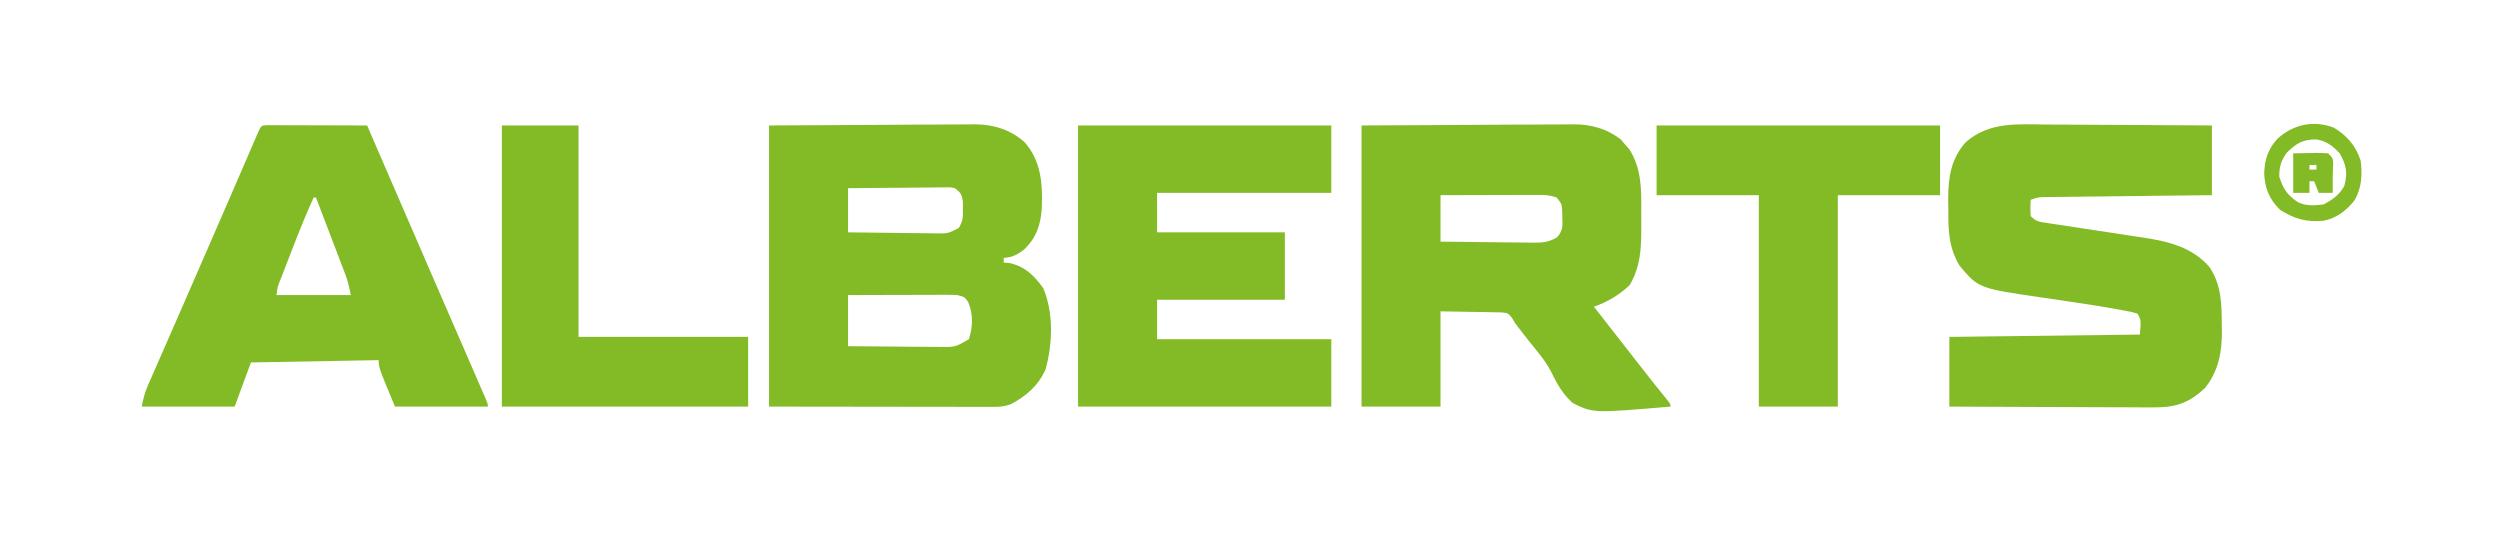
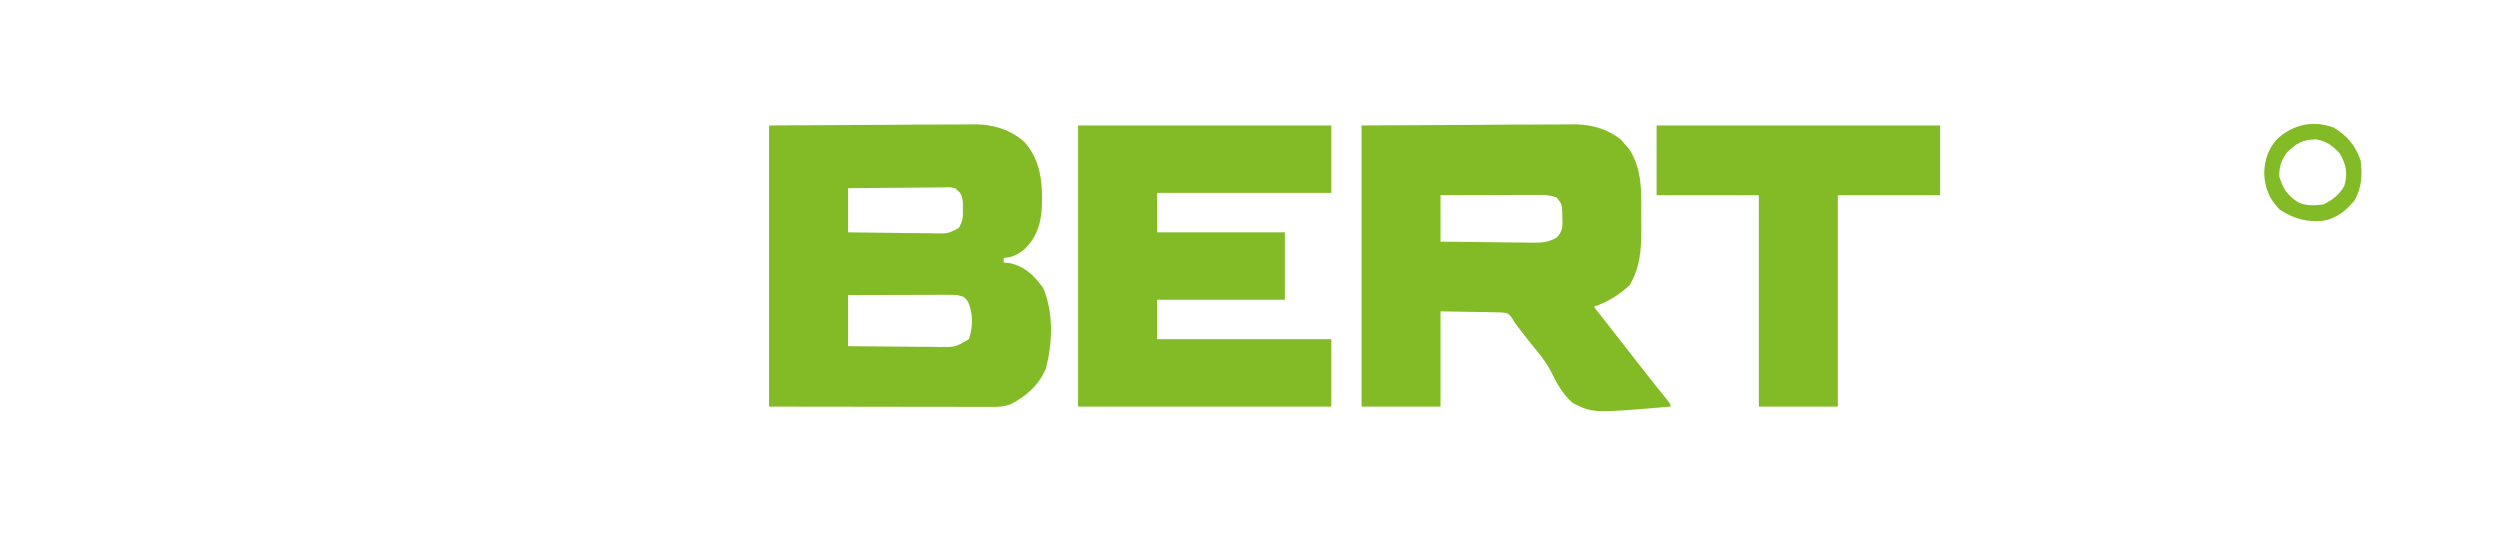
<svg xmlns="http://www.w3.org/2000/svg" version="1.1" width="1076" height="232">
  <path d="M0 0 C15.634 -0.083 31.267 -0.165 47.375 -0.25 C52.296 -0.286 57.217 -0.323 62.287 -0.36 C68.335 -0.378 68.335 -0.378 71.174 -0.382 C73.141 -0.388 75.107 -0.402 77.073 -0.422 C80.066 -0.452 83.059 -0.456 86.052 -0.454 C86.916 -0.468 87.779 -0.483 88.669 -0.498 C96.645 -0.444 103.778 1.8 109.875 7.062 C117.178 15.281 117.797 25.226 117.379 35.738 C116.871 42.993 114.945 48.544 109.562 53.562 C106.812 55.667 104.53 56.786 101 57 C101 57.66 101 58.32 101 59 C101.866 59.083 102.733 59.165 103.625 59.25 C110.192 60.709 114.146 64.647 118 70 C122.528 80.64 122.073 94.001 119 105 C115.792 112.1 110.798 116.374 104 120 C101.245 120.918 99.641 121.124 96.805 121.12 C95.953 121.122 95.101 121.123 94.223 121.124 C93.287 121.121 92.352 121.117 91.388 121.114 C89.886 121.114 89.886 121.114 88.353 121.114 C85.106 121.113 81.86 121.106 78.613 121.098 C76.611 121.096 74.608 121.095 72.606 121.095 C65.175 121.089 57.744 121.075 50.312 121.062 C25.408 121.032 25.408 121.032 0 121 C0 81.07 0 41.14 0 0 Z M34 27 C34 33.27 34 39.54 34 46 C40.335 46.099 46.67 46.171 53.006 46.22 C55.162 46.24 57.317 46.267 59.472 46.302 C62.57 46.35 65.667 46.373 68.766 46.391 C69.729 46.411 70.693 46.432 71.686 46.453 C76.993 46.514 76.993 46.514 81.609 44.157 C83.457 41.291 83.501 39.329 83.438 35.938 C83.436 34.895 83.435 33.852 83.434 32.777 C82.939 29.609 82.492 28.91 80 27 C77.846 26.567 77.846 26.567 75.437 26.659 C74.516 26.66 73.595 26.66 72.647 26.66 C71.656 26.676 70.665 26.691 69.645 26.707 C68.628 26.711 67.611 26.716 66.563 26.72 C63.313 26.737 60.063 26.774 56.812 26.812 C54.61 26.828 52.408 26.841 50.205 26.854 C44.803 26.887 39.402 26.938 34 27 Z M34 73 C34 80.26 34 87.52 34 95 C40.602 95.069 47.203 95.129 53.806 95.165 C56.051 95.18 58.297 95.2 60.542 95.226 C63.772 95.263 67.001 95.28 70.23 95.293 C71.734 95.316 71.734 95.316 73.268 95.34 C80.16 95.403 80.16 95.403 86 92 C87.765 86.705 87.896 81.09 85.688 75.938 C84.06 73.738 84.06 73.738 81 73 C79.45 72.913 77.897 72.882 76.345 72.886 C75.404 72.887 74.463 72.887 73.494 72.887 C71.975 72.894 71.975 72.894 70.426 72.902 C69.387 72.904 68.348 72.905 67.277 72.907 C63.956 72.912 60.634 72.925 57.312 72.938 C55.062 72.943 52.811 72.947 50.561 72.951 C45.04 72.961 39.52 72.981 34 73 Z " fill="#82BB25" transform="translate(331,54)" />
  <path d="M0 0 C16.129 -0.083 32.258 -0.165 48.875 -0.25 C53.952 -0.286 59.03 -0.323 64.261 -0.36 C70.5 -0.378 70.5 -0.378 73.428 -0.382 C75.457 -0.388 77.486 -0.402 79.515 -0.422 C82.602 -0.452 85.689 -0.456 88.777 -0.454 C89.668 -0.468 90.56 -0.483 91.478 -0.498 C98.943 -0.449 105.671 1.405 111.621 6.043 C112.221 6.751 112.82 7.458 113.438 8.188 C114.364 9.23 114.364 9.23 115.309 10.293 C120.576 18.723 120.47 27.483 120.391 37.138 C120.375 39.495 120.391 41.85 120.41 44.207 C120.422 53.138 120.047 60.758 115.438 68.688 C111.068 72.833 105.719 76.094 100 78 C100.632 78.802 101.263 79.604 101.914 80.43 C107.967 88.12 113.987 95.835 119.985 103.568 C123.849 108.541 127.757 113.471 131.742 118.348 C133 120 133 120 133 121 C99.74 123.829 99.74 123.829 91.004 119.523 C86.524 115.691 83.964 110.837 81.396 105.602 C78.939 101.021 75.585 97.142 72.312 93.125 C71.159 91.652 70.009 90.175 68.863 88.695 C68.382 88.077 67.9 87.458 67.404 86.821 C66 85 66 85 64.736 82.807 C63.059 80.708 63.059 80.708 59.997 80.454 C58.798 80.433 57.599 80.412 56.363 80.391 C55.193 80.36 54.023 80.329 52.818 80.298 C51.331 80.282 49.844 80.266 48.312 80.25 C43.589 80.168 38.866 80.085 34 80 C34 93.53 34 107.06 34 121 C22.78 121 11.56 121 0 121 C0 81.07 0 41.14 0 0 Z M34 30 C34 36.6 34 43.2 34 50 C40.602 50.099 47.203 50.172 53.806 50.22 C56.051 50.24 58.297 50.267 60.542 50.302 C63.772 50.35 67.001 50.373 70.23 50.391 C71.233 50.411 72.235 50.432 73.268 50.453 C77.675 50.455 80.277 50.425 84.138 48.157 C86.599 45.306 86.581 43.661 86.438 39.938 C86.416 38.895 86.394 37.852 86.371 36.777 C86.179 33.793 86.179 33.793 84 31 C81.12 30.04 79.334 29.878 76.345 29.886 C75.404 29.887 74.463 29.887 73.494 29.887 C71.975 29.894 71.975 29.894 70.426 29.902 C69.387 29.904 68.348 29.905 67.277 29.907 C63.956 29.912 60.634 29.925 57.312 29.938 C55.062 29.943 52.811 29.947 50.561 29.951 C45.04 29.962 39.52 29.979 34 30 Z " fill="#82BB25" transform="translate(586,54)" />
-   <path d="M0 0 C2.048 0.007 4.097 0.013 6.145 0.017 C11.508 0.032 16.87 0.072 22.233 0.116 C27.716 0.157 33.2 0.175 38.684 0.195 C49.422 0.238 60.16 0.308 70.898 0.391 C70.898 10.291 70.898 20.191 70.898 30.391 C68.607 30.416 66.315 30.441 63.954 30.467 C56.394 30.55 48.834 30.639 41.275 30.73 C36.69 30.785 32.105 30.839 27.52 30.888 C23.098 30.936 18.676 30.988 14.254 31.044 C12.564 31.064 10.875 31.083 9.185 31.1 C6.824 31.124 4.463 31.154 2.102 31.185 C1.047 31.194 1.047 31.194 -0.03 31.203 C-3.689 31.216 -3.689 31.216 -7.102 32.391 C-7.268 35.807 -7.268 35.807 -7.102 39.391 C-4.622 41.871 -3.342 41.866 0.092 42.38 C1.177 42.547 2.263 42.715 3.381 42.887 C4.561 43.061 5.741 43.235 6.957 43.414 C9.452 43.799 11.948 44.185 14.443 44.57 C18.379 45.168 22.316 45.763 26.253 46.354 C30.051 46.927 33.848 47.514 37.645 48.102 C38.806 48.272 39.968 48.441 41.165 48.617 C52.127 50.323 62.404 52.677 69.898 61.391 C75.029 69.101 75.1 77.141 75.148 86.141 C75.169 87.079 75.19 88.017 75.211 88.984 C75.261 97.966 73.691 106.274 67.898 113.391 C60.756 120.216 54.725 121.848 45.199 121.731 C43.779 121.732 43.779 121.732 42.329 121.733 C39.218 121.73 36.107 121.707 32.996 121.684 C30.831 121.678 28.667 121.674 26.502 121.671 C20.819 121.659 15.135 121.63 9.452 121.597 C3.647 121.566 -2.158 121.552 -7.963 121.537 C-19.343 121.505 -30.722 121.452 -42.102 121.391 C-42.102 111.491 -42.102 101.591 -42.102 91.391 C-15.042 91.061 12.018 90.731 39.898 90.391 C40.42 84.061 40.42 84.061 38.898 81.391 C36.158 80.577 36.158 80.577 32.723 79.977 C32.064 79.851 31.405 79.725 30.727 79.595 C24.915 78.515 19.075 77.622 13.23 76.742 C12.296 76.601 11.361 76.46 10.397 76.315 C6.526 75.732 2.654 75.151 -1.221 74.594 C-29.525 70.501 -29.525 70.501 -37.699 60.746 C-42.53 52.633 -42.591 45.29 -42.539 36.016 C-42.559 34.752 -42.579 33.489 -42.6 32.188 C-42.595 22.778 -41.428 14.713 -34.977 7.516 C-24.699 -1.312 -12.785 -0.137 0 0 Z " fill="#82BB25" transform="translate(881.102,53.609)" />
  <path d="M0 0 C35.97 0 71.94 0 109 0 C109 9.57 109 19.14 109 29 C84.25 29 59.5 29 34 29 C34 34.61 34 40.22 34 46 C52.15 46 70.3 46 89 46 C89 55.57 89 65.14 89 75 C70.85 75 52.7 75 34 75 C34 80.61 34 86.22 34 92 C58.75 92 83.5 92 109 92 C109 101.57 109 111.14 109 121 C73.03 121 37.06 121 0 121 C0 81.07 0 41.14 0 0 Z " fill="#82BB25" transform="translate(464,54)" />
-   <path d="M0 0 C0.797 0.002 1.594 0.004 2.416 0.007 C3.317 0.007 4.217 0.007 5.146 0.007 C6.125 0.012 7.104 0.017 8.113 0.023 C9.11 0.024 10.108 0.025 11.135 0.027 C14.335 0.033 17.534 0.045 20.734 0.058 C22.897 0.063 25.061 0.067 27.224 0.071 C32.54 0.082 37.856 0.099 43.171 0.12 C43.551 1 43.931 1.88 44.323 2.787 C52.161 20.938 60.018 39.082 67.906 57.212 C81.111 87.565 81.111 87.565 87.355 101.973 C88.062 103.604 88.77 105.234 89.478 106.865 C90.445 109.091 91.41 111.318 92.374 113.546 C92.661 114.204 92.947 114.862 93.242 115.54 C95.171 120.006 95.171 120.006 95.171 121.12 C81.971 121.12 68.771 121.12 55.171 121.12 C48.171 104.32 48.171 104.32 48.171 101.12 C20.946 101.615 20.946 101.615 -6.829 102.12 C-9.139 108.39 -11.449 114.66 -13.829 121.12 C-27.029 121.12 -40.229 121.12 -53.829 121.12 C-53.124 117.595 -52.58 115.213 -51.197 112.06 C-50.86 111.286 -50.523 110.512 -50.177 109.715 C-49.808 108.881 -49.439 108.046 -49.059 107.187 C-48.671 106.297 -48.283 105.408 -47.883 104.492 C-46.598 101.554 -45.307 98.618 -44.016 95.683 C-43.116 93.626 -42.216 91.57 -41.317 89.513 C-39.44 85.218 -37.56 80.925 -35.679 76.632 C-31.588 67.293 -27.528 57.941 -23.466 48.589 C-22.247 45.782 -21.026 42.975 -19.806 40.167 C-19.419 39.278 -19.032 38.388 -18.634 37.471 C-17.87 35.716 -17.107 33.961 -16.343 32.205 C-14.24 27.373 -12.144 22.537 -10.056 17.698 C-9.597 16.636 -9.138 15.574 -8.665 14.48 C-7.773 12.417 -6.883 10.353 -5.995 8.289 C-5.595 7.365 -5.196 6.442 -4.784 5.491 C-4.43 4.67 -4.076 3.849 -3.711 3.003 C-2.377 0.156 -2.377 0.156 0 0 Z M20.171 31.12 C16.731 38.611 13.712 46.248 10.743 53.934 C9.913 56.079 9.078 58.222 8.242 60.364 C7.713 61.729 7.184 63.095 6.656 64.46 C6.406 65.1 6.156 65.739 5.898 66.398 C4.593 69.665 4.593 69.665 4.171 73.12 C14.731 73.12 25.291 73.12 36.171 73.12 C35.508 69.805 34.941 67.219 33.773 64.156 C33.492 63.416 33.212 62.675 32.924 61.913 C32.622 61.129 32.321 60.345 32.011 59.538 C31.547 58.317 31.547 58.317 31.074 57.071 C30.089 54.482 29.099 51.895 28.109 49.308 C27.439 47.548 26.769 45.788 26.099 44.028 C24.461 39.724 22.817 35.422 21.171 31.12 C20.841 31.12 20.511 31.12 20.171 31.12 Z " fill="#82BB25" transform="translate(114.829,53.88)" />
  <path d="M0 0 C40.26 0 80.52 0 122 0 C122 9.9 122 19.8 122 30 C107.48 30 92.96 30 78 30 C78 60.03 78 90.06 78 121 C66.78 121 55.56 121 44 121 C44 90.97 44 60.94 44 30 C29.48 30 14.96 30 0 30 C0 20.1 0 10.2 0 0 Z " fill="#82BB25" transform="translate(713,54)" />
-   <path d="M0 0 C10.89 0 21.78 0 33 0 C33 30.03 33 60.06 33 91 C57.09 91 81.18 91 106 91 C106 100.9 106 110.8 106 121 C71.02 121 36.04 121 0 121 C0 81.07 0 41.14 0 0 Z " fill="#82BB25" transform="translate(216,54)" />
  <path d="M0 0 C5.722 3.427 9.334 7.733 11.512 14.055 C12.299 20.182 12.041 25.845 8.918 31.266 C5.494 35.622 1.03 39.083 -4.488 40.055 C-11.789 40.756 -16.911 39.301 -23.176 35.367 C-27.807 30.736 -29.725 26.108 -29.988 19.555 C-29.739 13.558 -28.208 8.905 -24.027 4.523 C-17.192 -1.445 -8.713 -3.31 0 0 Z M-20.301 10.805 C-22.8 14.518 -23.488 16.592 -23.488 21.055 C-21.898 26.267 -20.017 29.036 -15.488 32.055 C-12.017 33.79 -8.284 33.521 -4.488 33.055 C-0.611 31.044 2.41 28.926 4.512 25.055 C5.999 19.424 5.404 16.093 2.512 11.055 C-0.556 7.773 -3.085 5.846 -7.488 5.055 C-13.437 5.055 -16.101 6.698 -20.301 10.805 Z " fill="#82BB25" transform="translate(1004.488,54.945)" />
-   <path d="M0 0 C2.434 -0.041 4.867 -0.083 7.375 -0.125 C8.14 -0.143 8.905 -0.161 9.693 -0.18 C11.463 -0.195 13.233 -0.099 15 0 C17 2 17 2 17.195 3.875 C17.172 4.576 17.149 5.277 17.125 6 C17.107 6.701 17.089 7.402 17.07 8.125 C17.047 8.744 17.024 9.363 17 10 C17 10.66 17 11.32 17 12 C17 13.667 17 15.333 17 17 C15.02 17 13.04 17 11 17 C10.34 15.35 9.68 13.7 9 12 C8.34 12 7.68 12 7 12 C7 13.65 7 15.3 7 17 C4.69 17 2.38 17 0 17 C0 11.39 0 5.78 0 0 Z M7 5 C7 5.66 7 6.32 7 7 C7.99 7 8.98 7 10 7 C10 6.34 10 5.68 10 5 C9.01 5 8.02 5 7 5 Z " fill="#82BB25" transform="translate(987,66)" />
</svg>